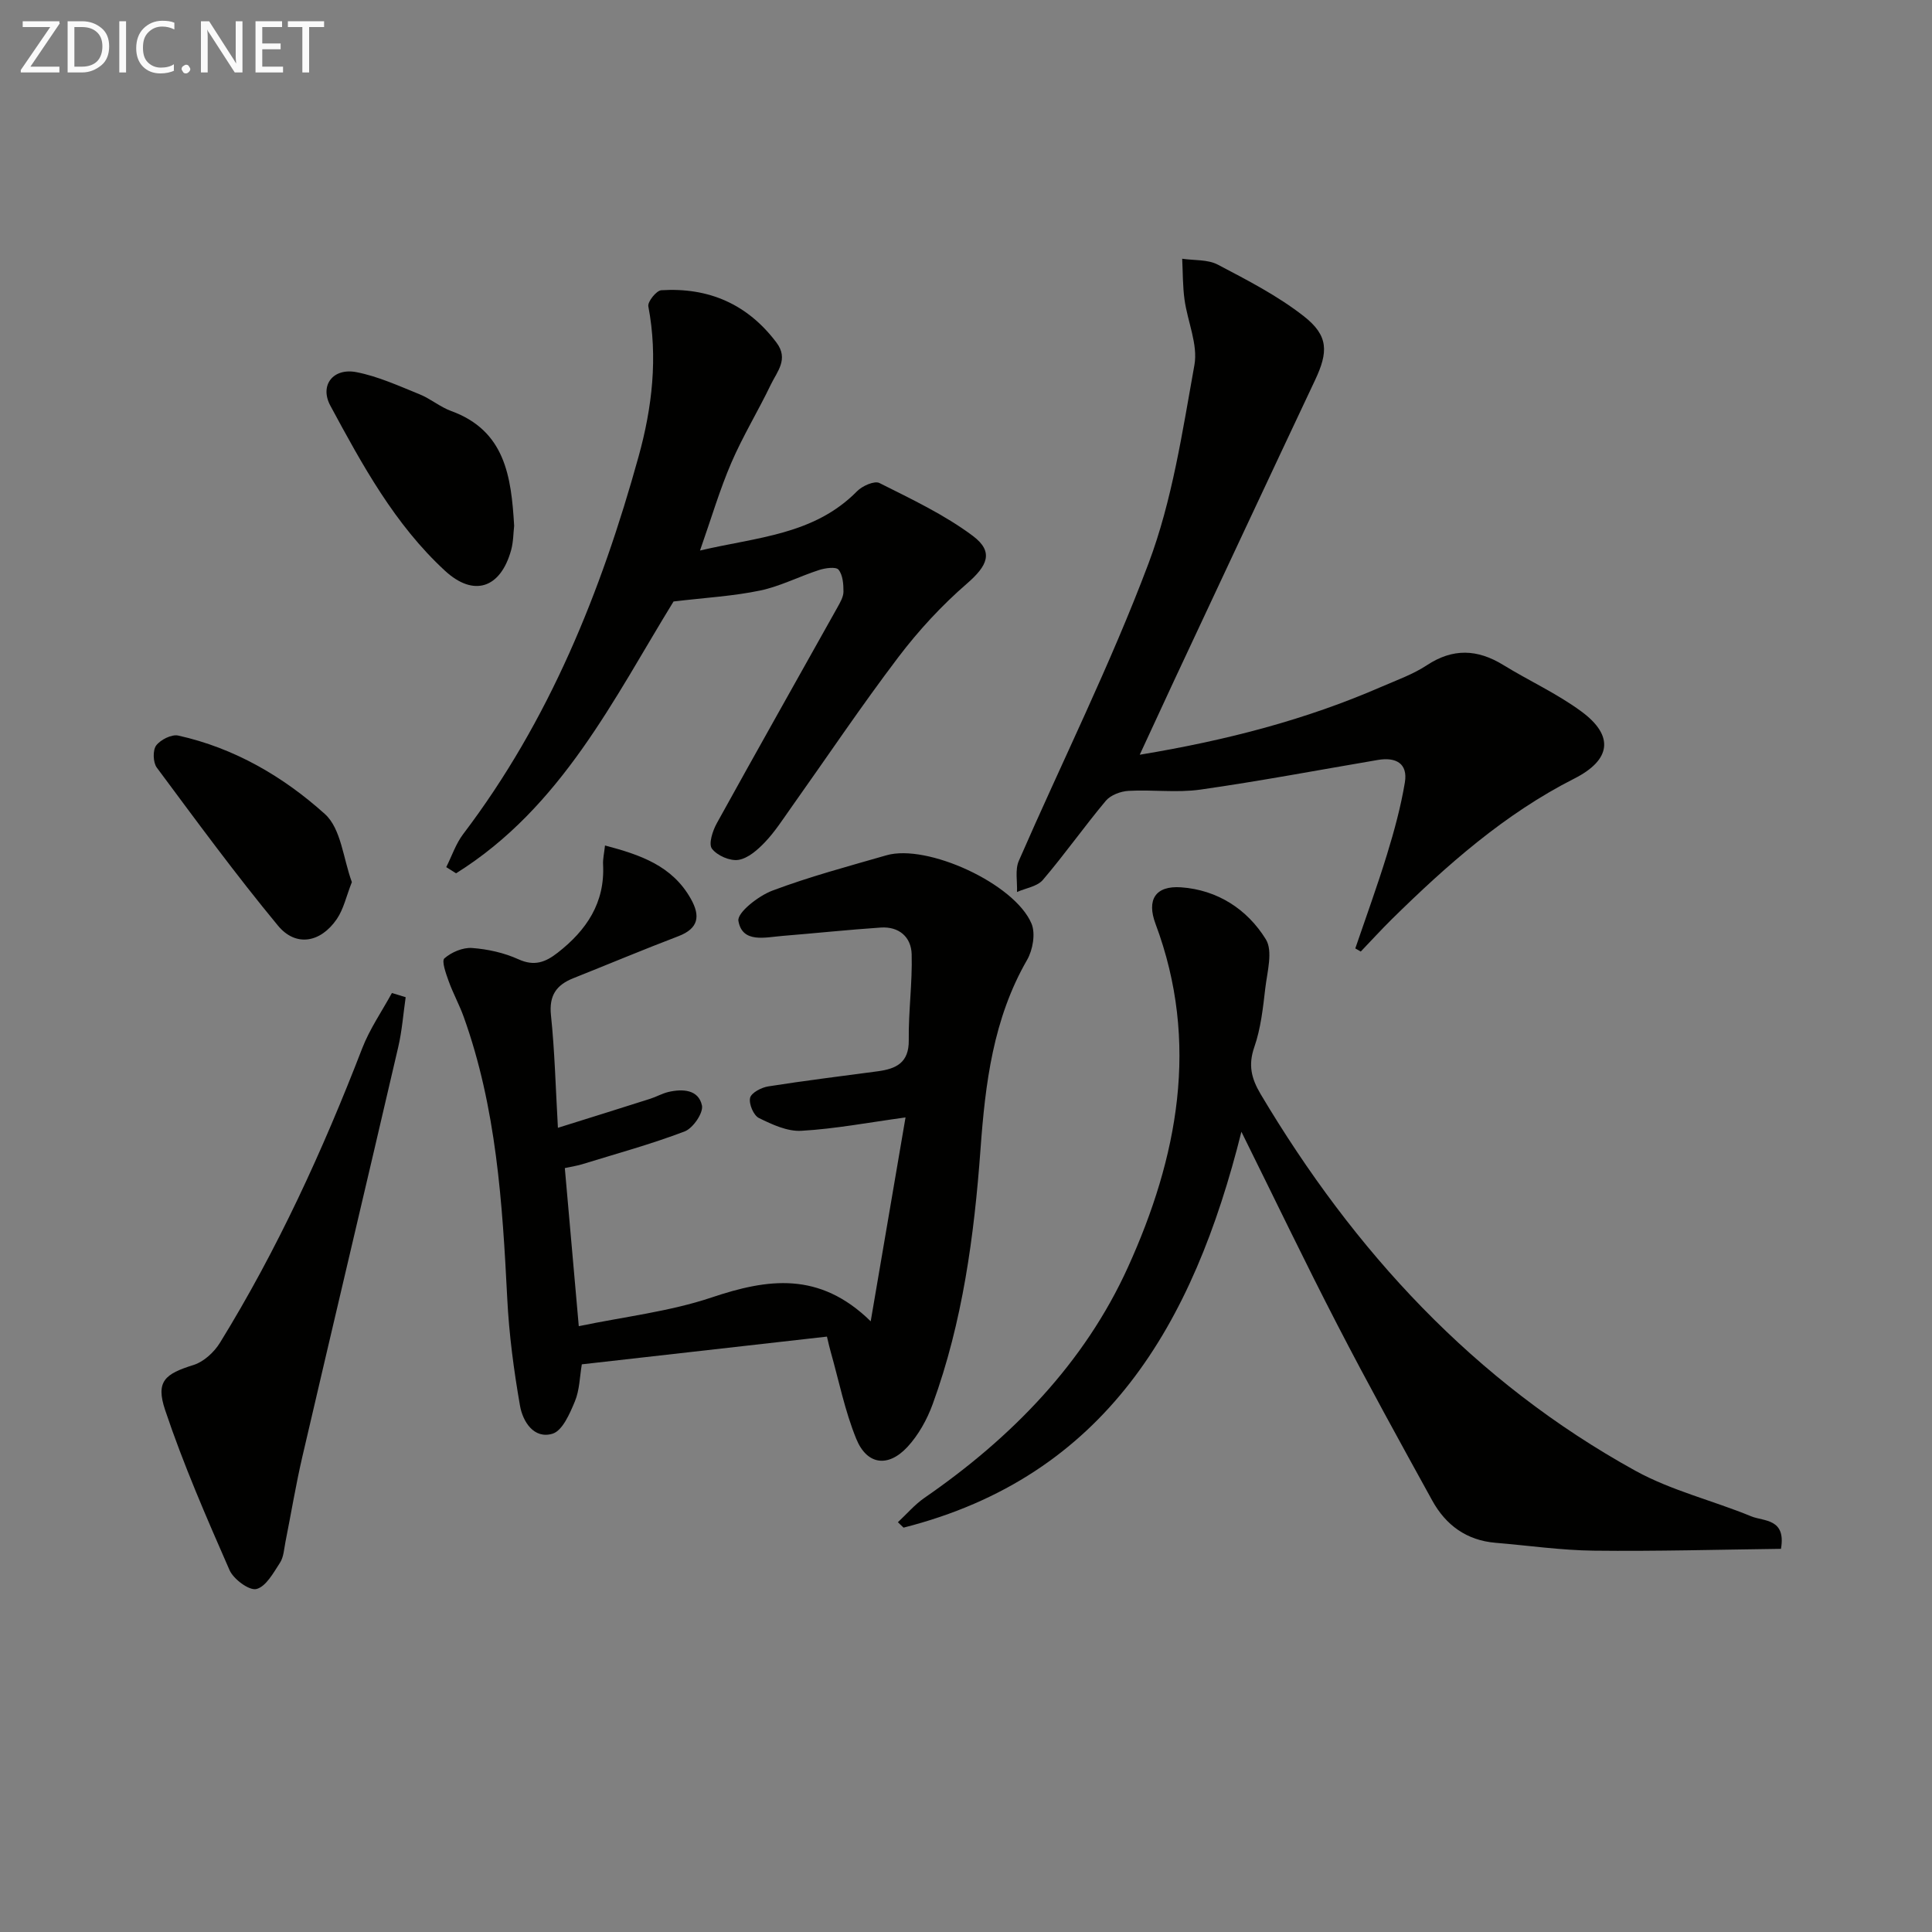
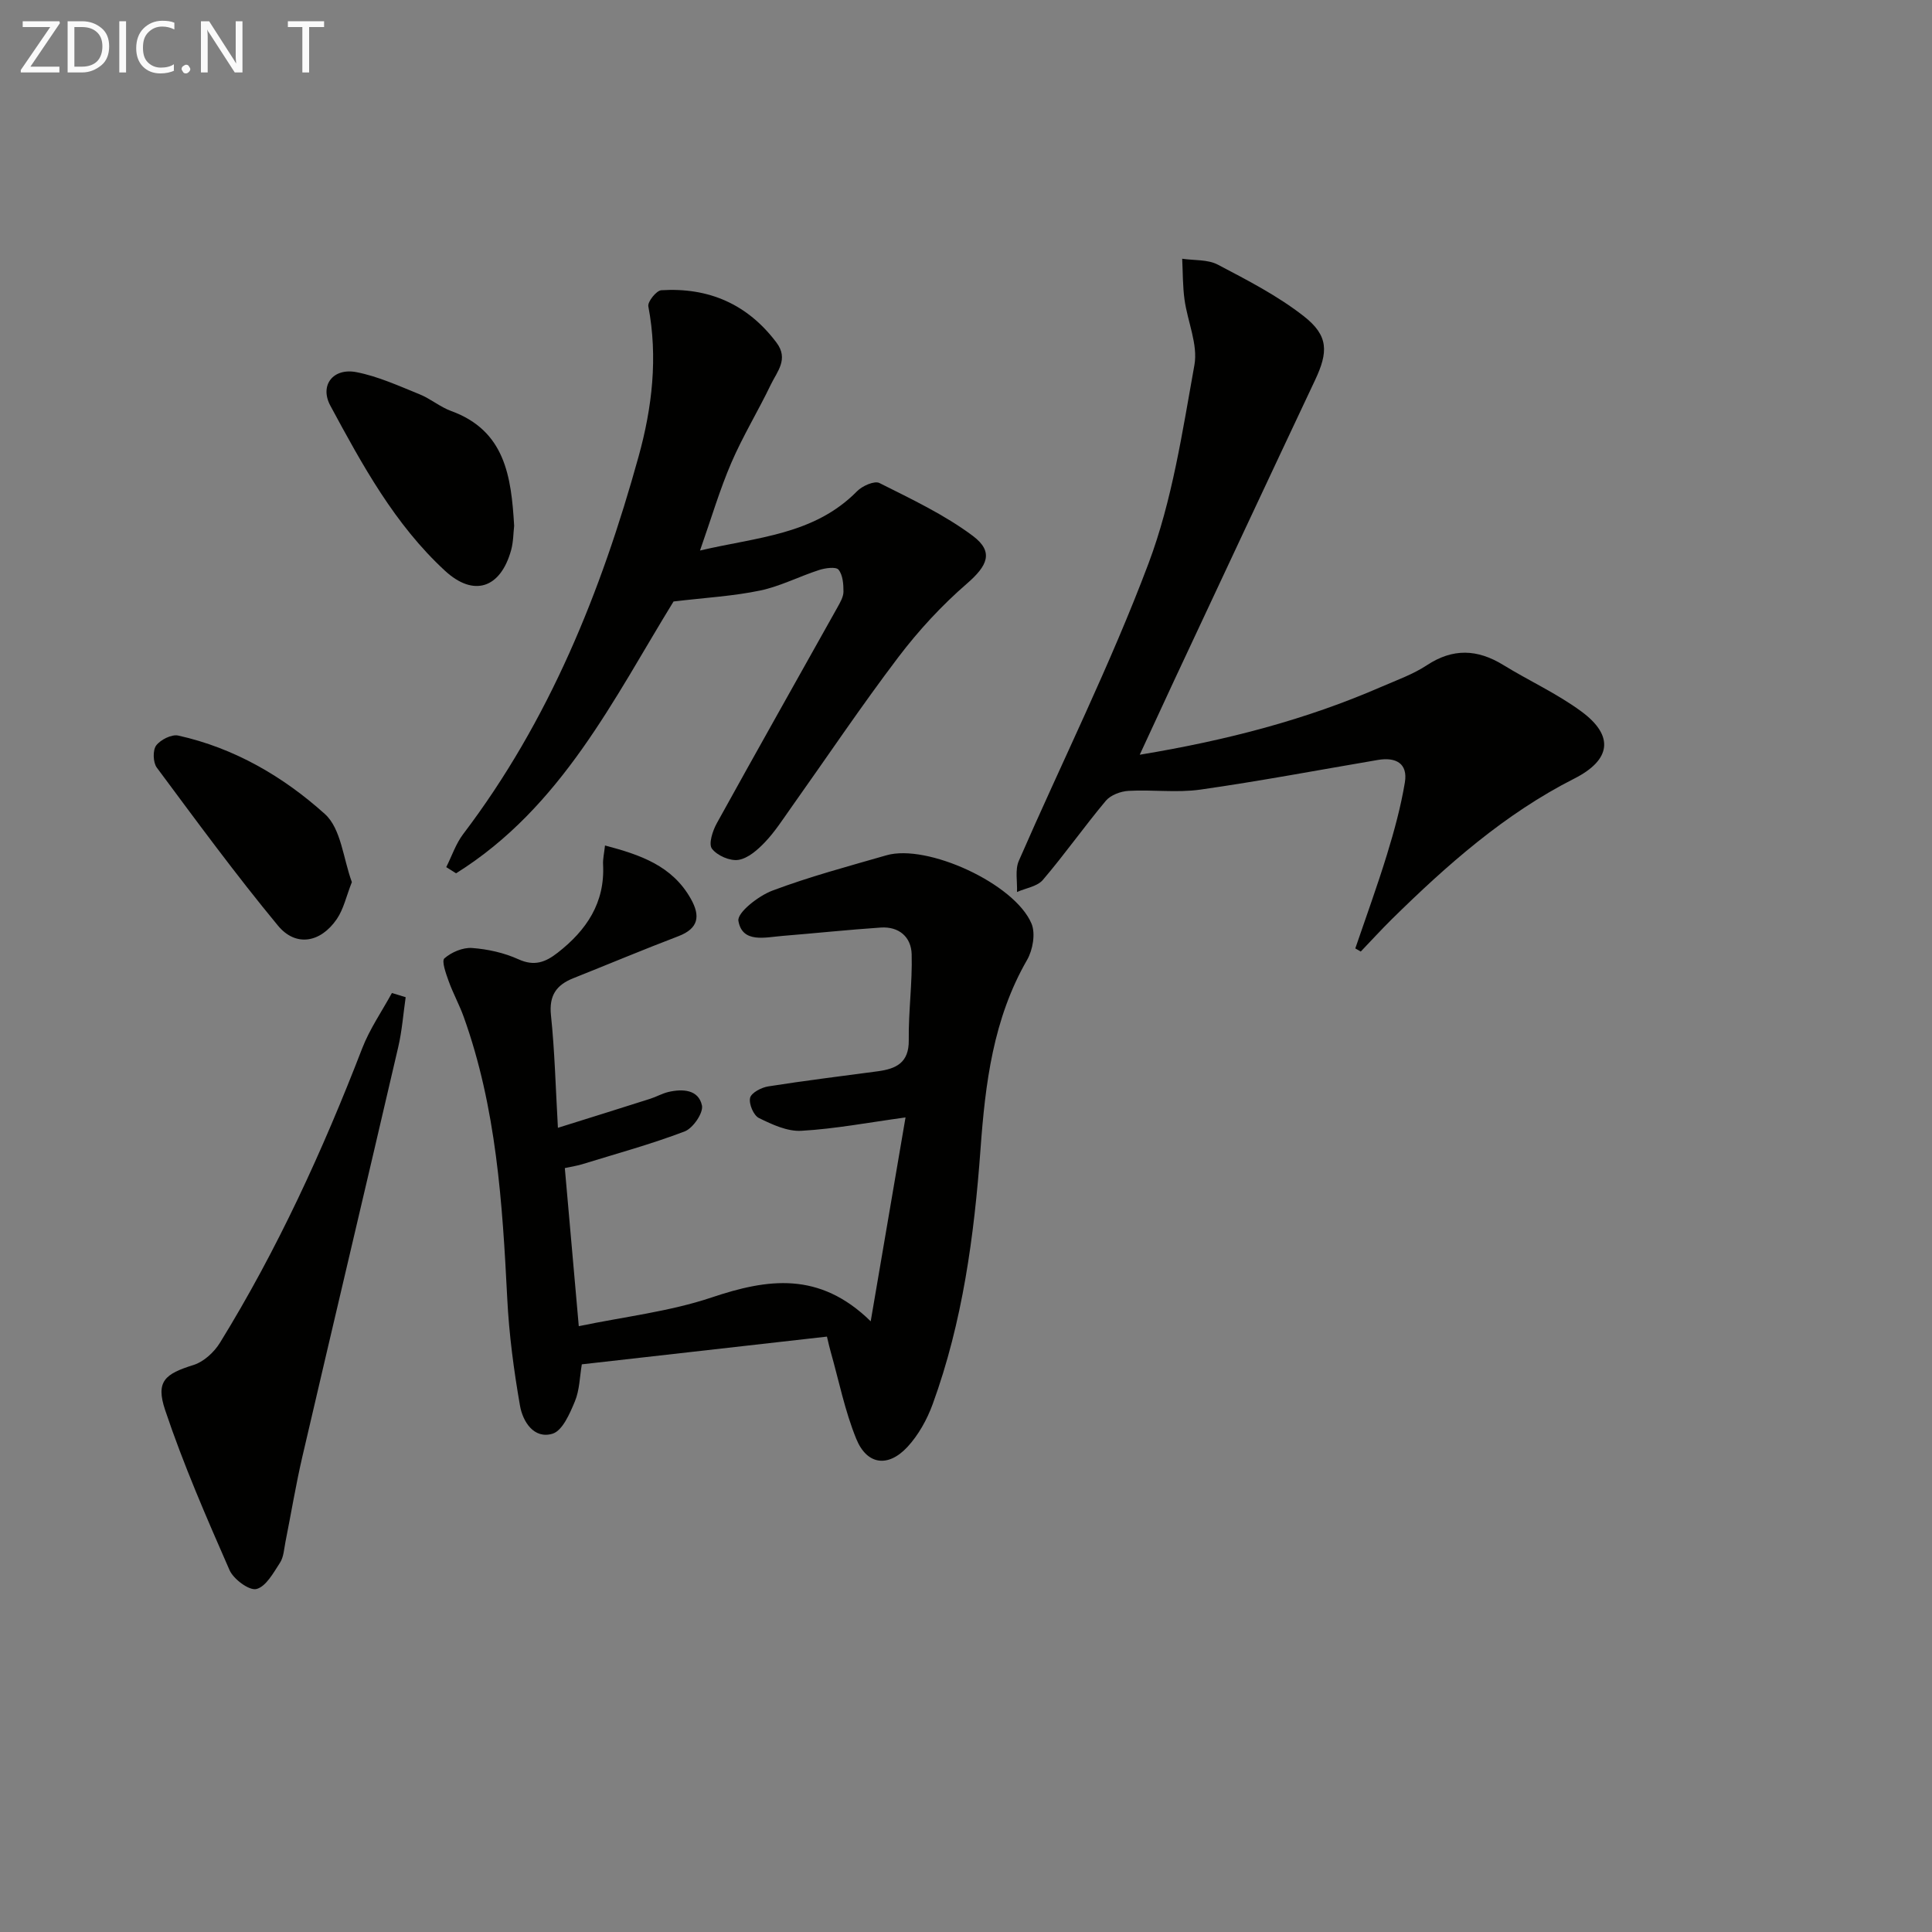
<svg xmlns="http://www.w3.org/2000/svg" enable-background="new 0 0 400 400" viewBox="0 0 400 400">
  <rect x="0" y="0" width="400" height="400" fill="#808080" stroke="none" />
  <path d="m171.21 276.73c-17.11 1.93-33.76 3.82-50.75 5.74-.44 2.59-.46 5.33-1.44 7.68-1.05 2.53-2.58 6.08-4.64 6.69-3.86 1.15-6.15-2.54-6.72-5.8-1.28-7.34-2.27-14.78-2.64-22.21-1-19.79-2.25-39.5-9.04-58.37-.9-2.49-2.2-4.84-3.09-7.33-.56-1.55-1.5-4.17-.88-4.71 1.46-1.28 3.81-2.28 5.71-2.15 3.26.24 6.65.99 9.62 2.34 3.3 1.5 5.6.61 8.12-1.36 5.98-4.66 9.81-10.34 9.4-18.27-.06-1.13.22-2.28.4-3.93 7.28 1.92 13.9 4.16 17.77 11.04 2.01 3.57 1.62 6.14-2.6 7.75-7.3 2.78-14.5 5.81-21.76 8.7-3.5 1.4-5.02 3.58-4.6 7.65.78 7.42.96 14.9 1.44 23.31 6.61-2.07 12.87-4.02 19.11-6.01 1.26-.4 2.45-1.09 3.73-1.4 2.98-.7 6.27-.52 6.98 2.78.33 1.53-1.85 4.71-3.56 5.37-6.94 2.65-14.14 4.61-21.26 6.81-.93.29-1.91.43-3.57.79.94 10.61 1.86 21.1 2.89 32.73 9.53-1.98 18.82-3.03 27.49-5.94 11.57-3.88 22.29-5.5 32.95 4.93 2.58-15.11 4.91-28.77 7.21-42.21-7.65 1.05-14.58 2.37-21.56 2.77-2.9.17-6.06-1.3-8.8-2.65-1.11-.55-2.11-2.93-1.82-4.17.24-1.05 2.34-2.15 3.74-2.37 7.54-1.19 15.12-2.12 22.68-3.13 3.79-.51 6.49-1.74 6.43-6.44-.08-5.92.76-11.86.6-17.78-.09-3.58-2.62-5.8-6.41-5.54-6.79.46-13.56 1.18-20.35 1.73-3.57.29-8.31 1.57-9.11-3.11-.29-1.7 4.14-5.18 7.02-6.26 7.7-2.9 15.69-5.03 23.62-7.32 8.43-2.43 26.55 5.86 30.04 14.14.87 2.06.27 5.47-.92 7.53-7.02 12.2-8.65 25.55-9.64 39.24-1.31 17.9-3.7 35.7-9.89 52.7-1.16 3.19-2.95 6.42-5.24 8.89-4.01 4.31-8.39 3.72-10.59-1.68-2.36-5.78-3.59-12.01-5.3-18.05-.23-.78-.4-1.58-.77-3.12z" fill="#010100" />
-   <path d="m368.73 320.67c-12.89.16-25.83.53-38.76.38-6.78-.08-13.56-1.07-20.33-1.63-5.99-.5-10.3-3.65-13.11-8.75-6.66-12.09-13.33-24.17-19.66-36.42-6.62-12.8-12.85-25.81-19.85-39.93-9.96 39.87-28.15 71.34-69.95 81.96-.39-.37-.78-.74-1.17-1.12 1.82-1.69 3.47-3.64 5.49-5.04 18.03-12.43 33.13-27.9 42.14-47.76 10.28-22.64 14.92-46.5 5.71-71.08-1.87-4.99-.04-7.95 5.3-7.57 7.54.54 13.7 4.55 17.54 10.77 1.5 2.43.29 6.7-.11 10.08-.48 4.12-.93 8.35-2.28 12.23-1.29 3.72-.62 6.47 1.29 9.7 19.34 32.52 44.23 59.59 77.6 78.01 7.47 4.12 16.06 6.17 24.02 9.45 2.59 1.05 7.22.41 6.13 6.72z" fill="#010100" />
  <path d="m235.97 156.26c18.12-3 34.42-7.27 50.02-14.06 3.2-1.39 6.56-2.58 9.44-4.48 5.38-3.54 10.43-3.33 15.76-.07 5.37 3.3 11.2 5.95 16.24 9.67 6.87 5.07 6.06 10.05-1.48 13.87-14.42 7.31-26.36 17.88-37.77 29.1-2.21 2.18-4.3 4.48-6.45 6.72-.38-.22-.75-.43-1.13-.65 2.21-6.48 4.56-12.92 6.57-19.47 1.5-4.88 2.85-9.85 3.69-14.87.67-4-1.89-5.31-5.59-4.68-12.24 2.08-24.46 4.39-36.75 6.14-4.87.69-9.92-.02-14.87.26-1.62.09-3.69.86-4.69 2.04-4.48 5.35-8.51 11.08-13.04 16.39-1.16 1.37-3.54 1.7-5.36 2.51.09-2.16-.43-4.59.37-6.44 8.95-20.54 18.99-40.66 26.86-61.59 4.91-13.05 7.01-27.24 9.5-41.07.77-4.26-1.43-9.01-2.05-13.57-.38-2.78-.34-5.62-.48-8.44 2.48.37 5.28.12 7.37 1.22 6.13 3.22 12.39 6.44 17.81 10.68 5.15 4.03 5.08 7.41 2.32 13.25-9.76 20.69-19.45 41.42-29.15 62.13-2.23 4.8-4.44 9.6-7.14 15.41z" fill="#010100" />
  <path d="m139.45 124.53c-12.27 19.94-23.15 42.62-45.03 56.28-.68-.43-1.35-.85-2.03-1.28 1.16-2.3 1.99-4.85 3.52-6.86 17.79-23.43 28.55-50.14 36.31-78.18 2.8-10.11 4.02-20.51 2.01-31.07-.18-.95 1.67-3.26 2.68-3.33 9.8-.61 17.85 2.85 23.86 10.85 2.56 3.41.12 5.99-1.17 8.67-2.62 5.46-5.8 10.66-8.19 16.21-2.41 5.6-4.14 11.5-6.48 18.16 11.72-2.77 23.6-3.21 32.52-12.28 1.08-1.1 3.59-2.21 4.62-1.7 6.62 3.33 13.44 6.54 19.33 10.94 4.45 3.33 3.03 6.21-1.21 9.89-5.21 4.51-9.99 9.69-14.16 15.18-7.72 10.17-14.84 20.79-22.24 31.21-1.73 2.44-3.36 4.99-5.41 7.14-1.51 1.59-3.51 3.35-5.5 3.67-1.74.27-4.41-.89-5.48-2.32-.74-.97.14-3.71 1.01-5.27 8.25-14.94 16.65-29.8 24.98-44.7.56-1.01 1.23-2.15 1.24-3.23.01-1.56-.13-3.47-1.02-4.56-.54-.66-2.73-.35-4.01.06-4.1 1.32-8.03 3.37-12.21 4.25-5.53 1.16-11.22 1.47-17.94 2.27z" fill="#010100" />
  <path d="m83.99 206.46c-.5 3.44-.75 6.94-1.54 10.32-6.57 28.29-13.28 56.55-19.86 84.85-1.35 5.82-2.32 11.74-3.49 17.6-.29 1.46-.36 3.12-1.12 4.3-1.36 2.09-2.91 4.96-4.89 5.46-1.49.37-4.74-2.03-5.57-3.92-4.78-10.9-9.55-21.86-13.33-33.13-2-5.98-.03-7.49 5.89-9.34 2.11-.66 4.25-2.64 5.45-4.58 11.9-19.3 21.29-39.82 29.45-60.95 1.55-4.02 4.08-7.67 6.16-11.48.96.28 1.91.58 2.85.87z" fill="#010100" />
  <path d="m106.45 108.87c-.17 1.43-.15 3.3-.63 5.04-2.2 7.91-7.74 9.74-13.68 4.27-10.42-9.6-17.12-21.91-23.74-34.18-2.28-4.22.55-7.88 5.39-6.95 4.48.87 8.77 2.84 13.05 4.57 2.29.92 4.27 2.64 6.58 3.48 11.14 4.07 12.43 13.49 13.03 23.77z" fill="#010100" />
  <path d="m72.85 182.63c-1.15 2.9-1.7 5.58-3.13 7.67-3.37 4.9-8.49 5.8-12.18 1.33-8.75-10.58-16.88-21.68-25.08-32.71-.78-1.05-.86-3.58-.13-4.57.9-1.2 3.2-2.36 4.57-2.06 11.61 2.57 21.76 8.49 30.38 16.26 3.35 3.03 3.79 9.27 5.57 14.08z" fill="#010100" />
  <g fill="#fafafa">
-     <path d="m12.4 4.8-6.1 9h6v1.2h-8v-.5l6.1-8.9h-5.7v-1.2h7.6v.4z" />
+     <path d="m12.4 4.8-6.1 9h6v1.2h-8v-.5l6.1-8.9h-5.7v-1.2h7.6z" />
    <path d="m14 15v-10.6h3c1.6 0 2.9.5 4 1.4s1.6 2.2 1.6 3.8-.5 3-1.6 3.9-2.4 1.5-4 1.5zm1.4-9.4v8.2h1.6c1.3 0 2.4-.4 3.1-1.1s1.1-1.8 1.1-3.1-.4-2.3-1.2-3-1.8-1-3.1-1z" />
    <path d="m26.1 4.4v10.6h-1.4v-10.6z" />
    <path d="m36.1 14.6c-.8.4-1.8.6-2.9.6-1.5 0-2.7-.5-3.6-1.4s-1.4-2.2-1.4-3.8c0-1.7.5-3.1 1.5-4.1s2.3-1.6 3.9-1.6c1 0 1.8.1 2.5.4v1.4c-.8-.4-1.6-.6-2.5-.6-1.2 0-2.1.4-2.9 1.2s-1.1 1.8-1.1 3.2c0 1.3.3 2.3 1 3s1.6 1.1 2.7 1.1c1 0 2-.2 2.7-.7v1.3z" />
    <path d="m37.6 14.3c0-.2.1-.5.3-.6s.4-.3.6-.3c.3 0 .5.1.6.3s.3.4.3.6-.1.4-.3.6-.4.3-.6.3c-.3 0-.5-.1-.6-.3s-.3-.4-.3-.6z" />
    <path d="m50.2 15h-1.6l-5.3-8.2c-.2-.2-.3-.5-.4-.7 0 .2.1.7.1 1.5v7.4h-1.4v-10.6h1.7l5.2 8.1c.2.4.4.6.4.7 0-.3-.1-.8-.1-1.5v-7.3h1.4z" />
-     <path d="m58.6 15h-5.7v-10.6h5.5v1.2h-4.1v3.4h3.8v1.2h-3.8v3.6h4.3z" />
    <path d="m67.1 5.6h-3.1v9.4h-1.4v-9.4h-3v-1.2h7.5z" />
  </g>
</svg>